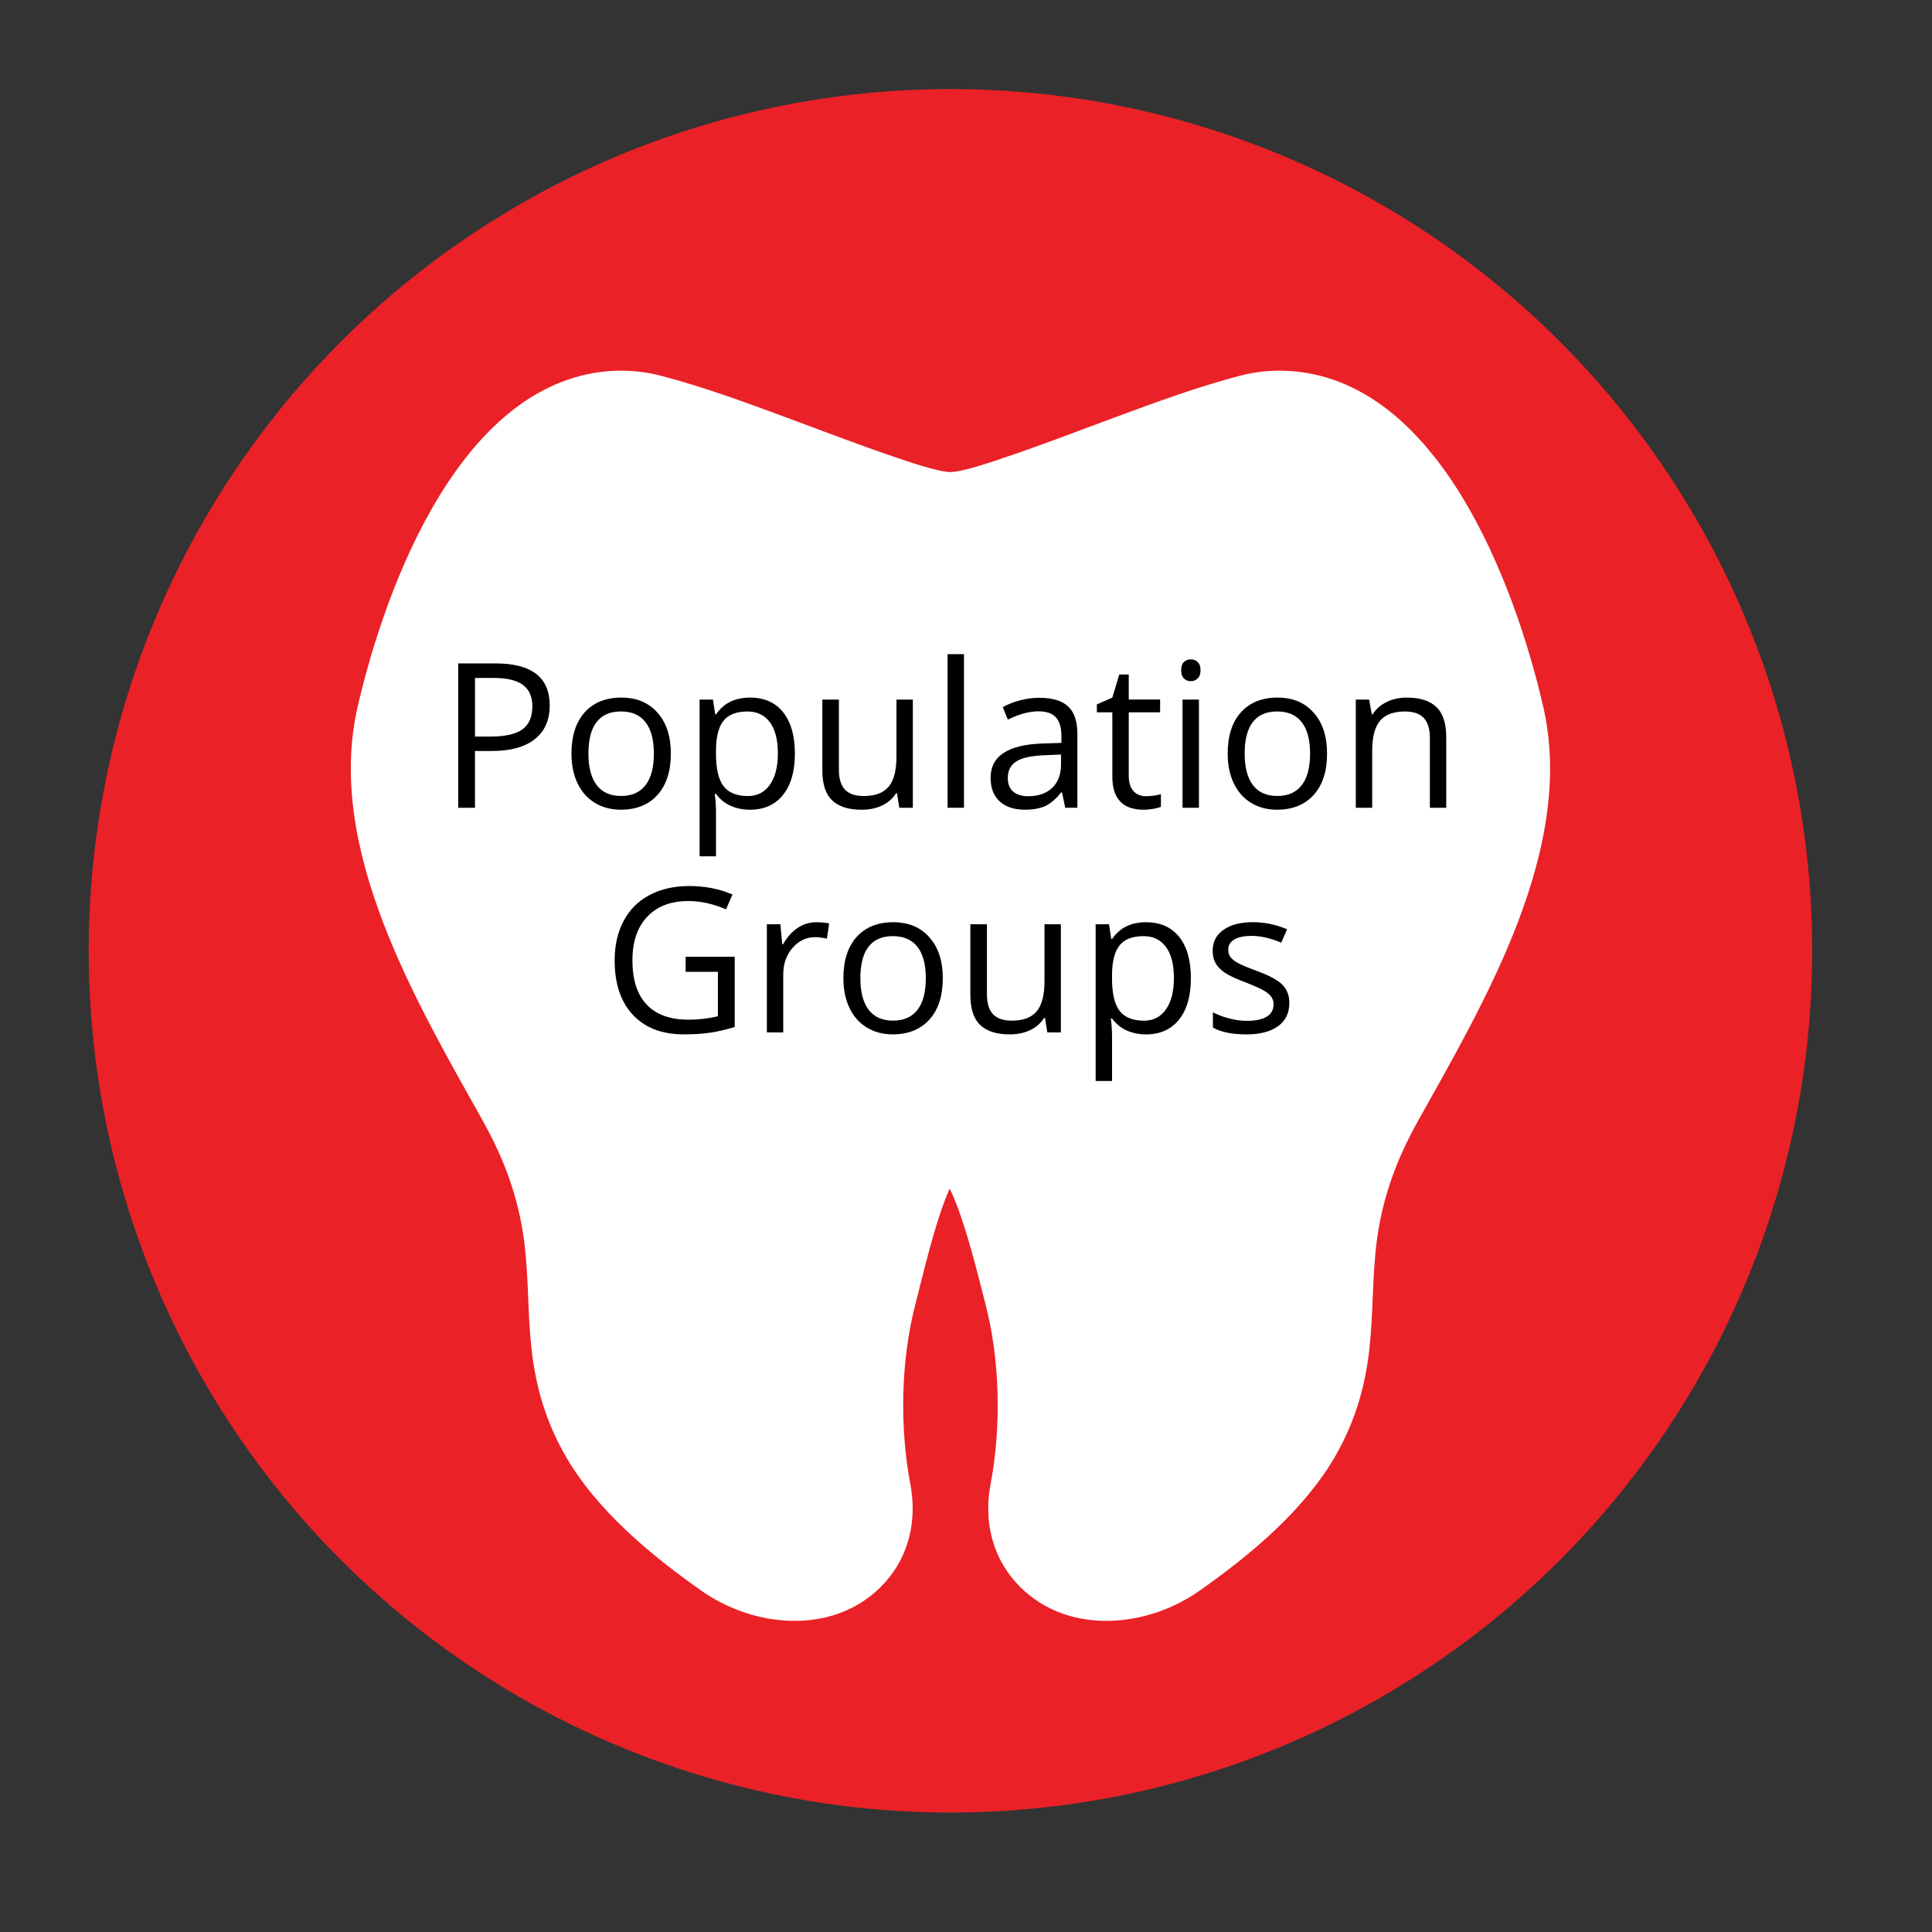
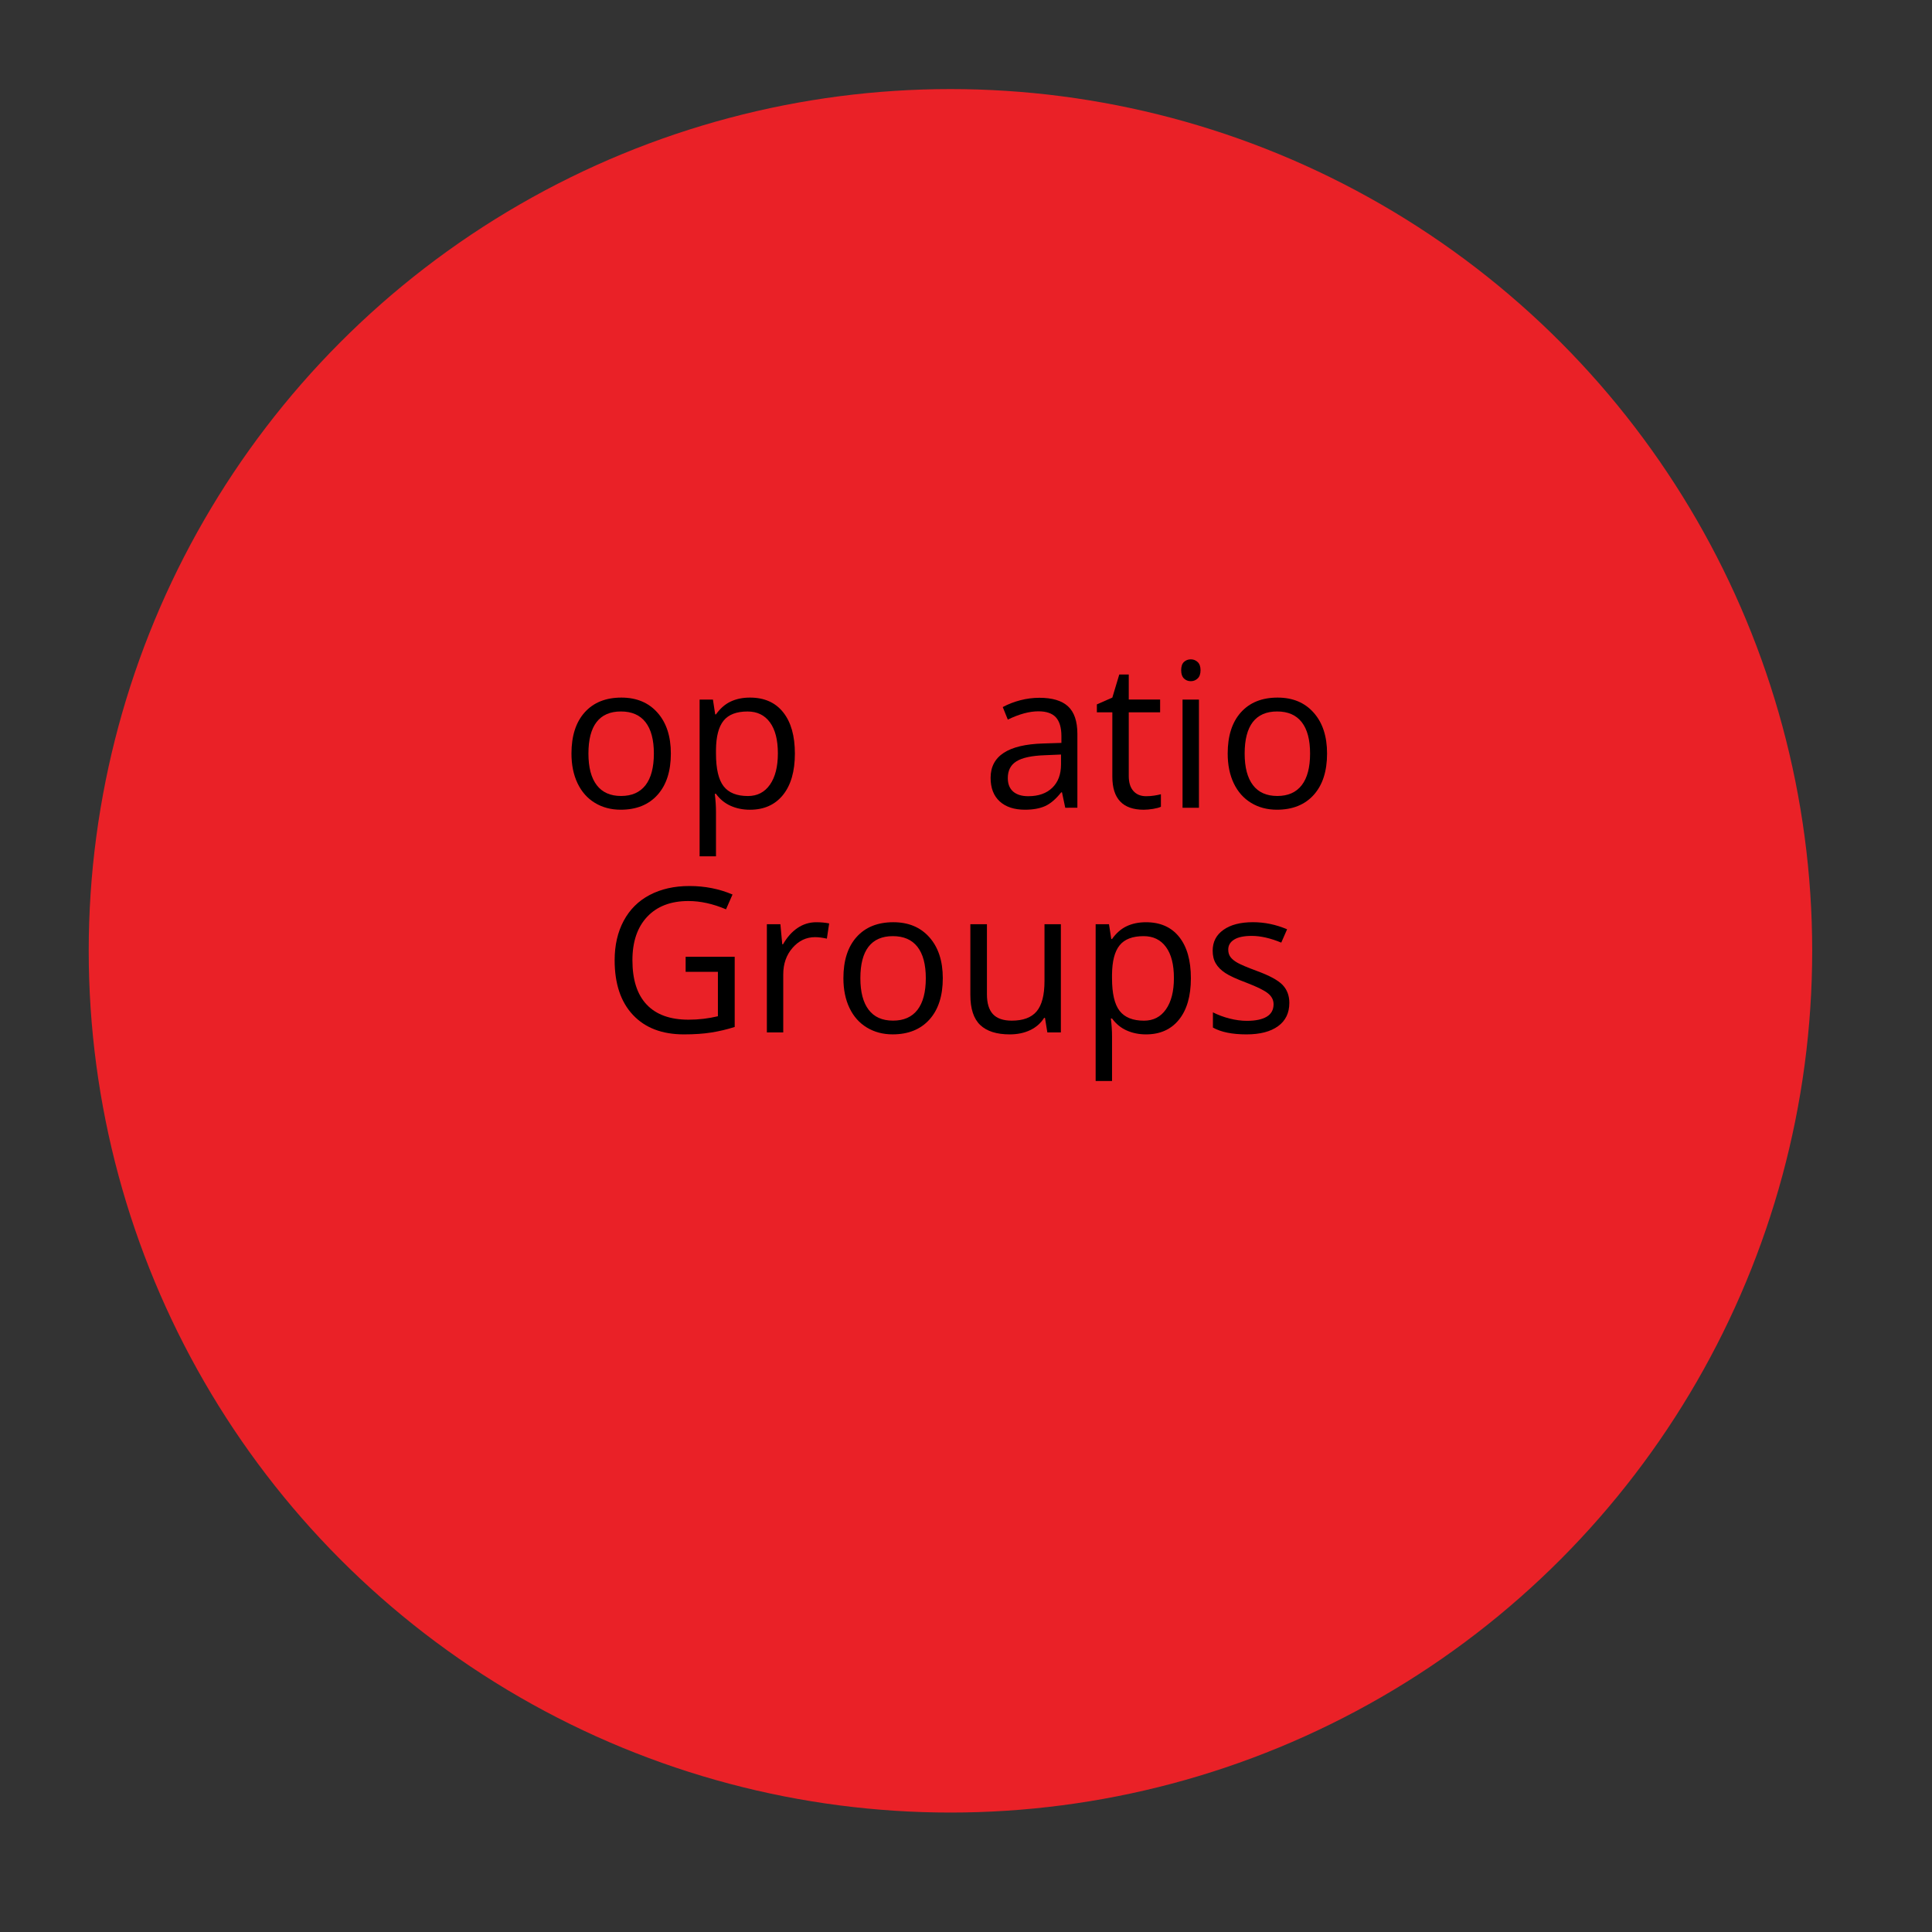
<svg xmlns="http://www.w3.org/2000/svg" version="1.1" id="Layer_1" x="0px" y="0px" width="86px" height="86px" viewBox="0 0 86 86" enable-background="new 0 0 86 86" xml:space="preserve">
  <rect x="0" y="0" width="86" height="86" fill="#333333" stroke="none" />
  <circle fill="#EA2127" cx="42.308" cy="42.324" r="38.359" />
-   <path fill="#FFFFFF" d="M68.691,31.441c-1.258-5.441-4.67-14.636-11.43-14.935c-0.701-0.031-1.405,0.046-2.084,0.224  c-1.893,0.496-3.783,1.194-5.619,1.874c-1.557,0.576-3.109,1.175-4.682,1.709c-0.574,0.196-1.979,0.689-2.569,0.701  c-0.59-0.012-1.994-0.505-2.57-0.701c-1.57-0.534-3.125-1.134-4.68-1.709c-1.836-0.68-3.727-1.378-5.62-1.874  c-0.679-0.178-1.383-0.255-2.084-0.224C20.595,16.806,17.183,26,15.924,31.441c-1.464,6.331,2.612,13.151,5.582,18.477  c0.95,1.703,1.573,3.395,1.825,5.33c0.207,1.588,0.151,3.189,0.327,4.779c0.189,1.712,0.635,3.232,1.489,4.737  c1.385,2.44,3.824,4.467,6.094,6.058c2.433,1.705,6.055,1.97,8.168-0.398c1.076-1.206,1.412-2.787,1.114-4.355  c-0.482-2.542-0.427-5.542,0.235-8.053c0.229-0.869,0.871-3.703,1.517-5.107c0.698,1.42,1.339,4.184,1.583,5.107  c0.662,2.511,0.718,5.511,0.236,8.053c-0.298,1.568,0.037,3.149,1.113,4.355c2.113,2.368,5.734,2.104,8.168,0.398  c2.271-1.591,4.709-3.617,6.094-6.058c0.854-1.505,1.301-3.025,1.489-4.737c0.176-1.59,0.12-3.191,0.327-4.779  c0.252-1.936,0.875-3.627,1.824-5.33C66.08,44.593,70.156,37.772,68.691,31.441z" />
  <g>
-     <path d="M24.47,31.403c0,0.65-0.222,1.151-0.666,1.501c-0.443,0.35-1.079,0.525-1.905,0.525h-0.756v2.527h-0.747v-6.425h1.666   C23.667,29.531,24.47,30.155,24.47,31.403z M21.144,32.788h0.672c0.662,0,1.141-0.107,1.437-0.321s0.444-0.557,0.444-1.028   c0-0.425-0.139-0.741-0.417-0.949s-0.712-0.312-1.301-0.312h-0.835V32.788z" />
    <path d="M29.862,33.543c0,0.785-0.198,1.398-0.593,1.839s-0.942,0.661-1.639,0.661c-0.431,0-0.813-0.101-1.147-0.303   s-0.592-0.492-0.773-0.87s-0.272-0.82-0.272-1.327c0-0.785,0.196-1.396,0.589-1.834s0.938-0.657,1.635-0.657   c0.674,0,1.209,0.224,1.606,0.672S29.862,32.779,29.862,33.543z M26.193,33.543c0,0.615,0.123,1.084,0.369,1.406   s0.608,0.483,1.085,0.483s0.84-0.161,1.088-0.481c0.247-0.321,0.371-0.791,0.371-1.409c0-0.612-0.124-1.077-0.371-1.395   c-0.248-0.318-0.613-0.477-1.097-0.477c-0.478,0-0.838,0.157-1.081,0.47S26.193,32.922,26.193,33.543z" />
    <path d="M33.382,36.044c-0.313,0-0.6-0.058-0.859-0.174c-0.259-0.115-0.477-0.293-0.652-0.534h-0.053   c0.035,0.281,0.053,0.548,0.053,0.8v1.982h-0.729V31.14h0.593l0.101,0.659h0.035c0.188-0.264,0.406-0.454,0.655-0.571   s0.535-0.176,0.857-0.176c0.639,0,1.132,0.218,1.479,0.655c0.348,0.437,0.521,1.049,0.521,1.837c0,0.791-0.177,1.406-0.53,1.843   C34.499,35.825,34.009,36.044,33.382,36.044z M33.277,31.671c-0.492,0-0.848,0.136-1.068,0.409s-0.333,0.706-0.338,1.301v0.163   c0,0.677,0.113,1.161,0.338,1.453s0.587,0.437,1.085,0.437c0.416,0,0.742-0.168,0.978-0.505s0.354-0.801,0.354-1.393   c0-0.601-0.118-1.061-0.354-1.382C34.036,31.832,33.705,31.671,33.277,31.671z" />
-     <path d="M37.342,31.14v3.125c0,0.393,0.088,0.686,0.268,0.879c0.178,0.193,0.459,0.29,0.84,0.29c0.504,0,0.871-0.138,1.105-0.413   c0.232-0.275,0.35-0.725,0.35-1.349V31.14h0.729v4.816h-0.602l-0.105-0.646h-0.039c-0.15,0.237-0.357,0.419-0.623,0.545   s-0.568,0.189-0.906,0.189c-0.588,0-1.025-0.139-1.316-0.417c-0.293-0.278-0.438-0.724-0.438-1.336V31.14H37.342z" />
-     <path d="M42.91,35.956H42.18v-6.838h0.729V35.956z" />
    <path d="M47.418,35.956l-0.145-0.686h-0.035c-0.24,0.302-0.48,0.506-0.719,0.613c-0.238,0.106-0.537,0.16-0.895,0.16   c-0.477,0-0.852-0.123-1.123-0.369c-0.27-0.246-0.406-0.596-0.406-1.05c0-0.973,0.779-1.482,2.334-1.529l0.818-0.026V32.77   c0-0.378-0.082-0.657-0.244-0.837c-0.164-0.18-0.424-0.27-0.781-0.27c-0.4,0-0.855,0.123-1.361,0.369l-0.225-0.558   c0.238-0.129,0.498-0.23,0.779-0.303c0.283-0.073,0.566-0.11,0.852-0.11c0.574,0,1,0.127,1.275,0.382   c0.277,0.255,0.416,0.664,0.416,1.226v3.287H47.418z M45.771,35.442c0.453,0,0.811-0.125,1.068-0.374   c0.26-0.249,0.391-0.598,0.391-1.046v-0.435l-0.73,0.031c-0.58,0.021-0.998,0.111-1.254,0.271c-0.258,0.16-0.385,0.408-0.385,0.745   c0,0.264,0.08,0.464,0.238,0.602C45.26,35.373,45.482,35.442,45.771,35.442z" />
    <path d="M51.018,35.442c0.129,0,0.252-0.009,0.373-0.029c0.119-0.019,0.215-0.039,0.285-0.059v0.558   c-0.078,0.038-0.195,0.069-0.35,0.095c-0.152,0.024-0.291,0.037-0.414,0.037c-0.932,0-1.398-0.491-1.398-1.472v-2.865h-0.689   v-0.352l0.689-0.303l0.309-1.028h0.422v1.116h1.396v0.567h-1.396v2.834c0,0.29,0.068,0.513,0.205,0.668   C50.588,35.364,50.777,35.442,51.018,35.442z" />
    <path d="M52.578,29.834c0-0.167,0.041-0.289,0.123-0.367s0.184-0.117,0.307-0.117c0.117,0,0.219,0.04,0.303,0.119   c0.086,0.079,0.129,0.201,0.129,0.365s-0.043,0.287-0.129,0.367c-0.084,0.081-0.186,0.121-0.303,0.121   c-0.123,0-0.225-0.04-0.307-0.121C52.619,30.121,52.578,29.999,52.578,29.834z M53.369,35.956h-0.73V31.14h0.73V35.956z" />
-     <path d="M59.072,33.543c0,0.785-0.197,1.398-0.592,1.839c-0.396,0.441-0.943,0.661-1.641,0.661c-0.43,0-0.813-0.101-1.146-0.303   s-0.592-0.492-0.773-0.87s-0.271-0.82-0.271-1.327c0-0.785,0.195-1.396,0.588-1.834s0.938-0.657,1.635-0.657   c0.674,0,1.209,0.224,1.605,0.672C58.875,32.172,59.072,32.779,59.072,33.543z M55.404,33.543c0,0.615,0.123,1.084,0.369,1.406   s0.607,0.483,1.084,0.483c0.479,0,0.84-0.161,1.088-0.481c0.248-0.321,0.371-0.791,0.371-1.409c0-0.612-0.123-1.077-0.371-1.395   s-0.613-0.477-1.096-0.477c-0.479,0-0.838,0.157-1.082,0.47C55.525,32.455,55.404,32.922,55.404,33.543z" />
-     <path d="M63.648,35.956V32.84c0-0.393-0.09-0.686-0.27-0.879c-0.178-0.193-0.457-0.29-0.838-0.29c-0.504,0-0.873,0.136-1.107,0.409   s-0.352,0.722-0.352,1.349v2.527h-0.73V31.14h0.594l0.119,0.659H61.1c0.148-0.237,0.357-0.421,0.627-0.552   c0.27-0.13,0.57-0.195,0.902-0.195c0.58,0,1.016,0.14,1.309,0.42s0.439,0.727,0.439,1.342v3.142H63.648z" />
+     <path d="M59.072,33.543c0,0.785-0.197,1.398-0.592,1.839c-0.396,0.441-0.943,0.661-1.641,0.661c-0.43,0-0.813-0.101-1.146-0.303   s-0.592-0.492-0.773-0.87s-0.271-0.82-0.271-1.327c0-0.785,0.195-1.396,0.588-1.834s0.938-0.657,1.635-0.657   c0.674,0,1.209,0.224,1.605,0.672C58.875,32.172,59.072,32.779,59.072,33.543M55.404,33.543c0,0.615,0.123,1.084,0.369,1.406   s0.607,0.483,1.084,0.483c0.479,0,0.84-0.161,1.088-0.481c0.248-0.321,0.371-0.791,0.371-1.409c0-0.612-0.123-1.077-0.371-1.395   s-0.613-0.477-1.096-0.477c-0.479,0-0.838,0.157-1.082,0.47C55.525,32.455,55.404,32.922,55.404,33.543z" />
    <path d="M30.52,42.59h2.184v3.124c-0.34,0.108-0.686,0.19-1.037,0.246s-0.759,0.084-1.222,0.084c-0.973,0-1.73-0.289-2.272-0.868   c-0.542-0.578-0.813-1.389-0.813-2.432c0-0.668,0.134-1.253,0.402-1.755c0.269-0.502,0.654-0.886,1.158-1.151   s1.094-0.398,1.771-0.398c0.686,0,1.324,0.126,1.916,0.378l-0.29,0.659c-0.58-0.246-1.138-0.369-1.674-0.369   c-0.782,0-1.393,0.233-1.833,0.699s-0.659,1.112-0.659,1.938c0,0.867,0.211,1.525,0.635,1.973c0.423,0.448,1.045,0.672,1.865,0.672   c0.445,0,0.88-0.051,1.305-0.153v-1.978H30.52V42.59z" />
    <path d="M36.333,41.052c0.214,0,0.405,0.018,0.576,0.053l-0.102,0.677c-0.199-0.044-0.375-0.066-0.527-0.066   c-0.39,0-0.723,0.158-1,0.475c-0.276,0.316-0.415,0.71-0.415,1.182v2.584h-0.729V41.14h0.602l0.083,0.892h0.035   c0.179-0.313,0.394-0.555,0.646-0.725S36.032,41.052,36.333,41.052z" />
    <path d="M41.967,43.543c0,0.785-0.198,1.398-0.593,1.839c-0.396,0.44-0.942,0.661-1.64,0.661c-0.431,0-0.813-0.102-1.147-0.304   s-0.592-0.492-0.773-0.87s-0.271-0.82-0.271-1.327c0-0.785,0.195-1.396,0.588-1.834s0.938-0.657,1.635-0.657   c0.674,0,1.21,0.224,1.606,0.672C41.769,42.172,41.967,42.779,41.967,43.543z M38.298,43.543c0,0.615,0.123,1.083,0.369,1.406   s0.607,0.483,1.085,0.483s0.84-0.16,1.088-0.48c0.247-0.321,0.371-0.791,0.371-1.409c0-0.612-0.124-1.077-0.371-1.395   c-0.248-0.318-0.613-0.477-1.097-0.477c-0.478,0-0.838,0.157-1.081,0.47S38.298,42.922,38.298,43.543z" />
    <path d="M43.932,41.14v3.124c0,0.393,0.089,0.686,0.267,0.879c0.18,0.193,0.459,0.29,0.84,0.29c0.504,0,0.873-0.138,1.105-0.413   s0.35-0.725,0.35-1.349V41.14h0.729v4.816h-0.602l-0.105-0.646h-0.039c-0.15,0.237-0.357,0.419-0.621,0.545   c-0.266,0.126-0.568,0.189-0.908,0.189c-0.586,0-1.025-0.14-1.316-0.418c-0.292-0.278-0.438-0.724-0.438-1.336v-3.15H43.932z" />
    <path d="M51.012,46.044c-0.314,0-0.6-0.059-0.859-0.174s-0.477-0.294-0.652-0.534h-0.053c0.035,0.281,0.053,0.548,0.053,0.8v1.982   h-0.73V41.14h0.594l0.102,0.659H49.5c0.188-0.264,0.404-0.454,0.654-0.571c0.248-0.117,0.535-0.176,0.857-0.176   c0.639,0,1.131,0.218,1.479,0.655s0.52,1.049,0.52,1.837c0,0.791-0.176,1.406-0.529,1.843   C52.129,45.825,51.639,46.044,51.012,46.044z M50.906,41.671c-0.492,0-0.85,0.136-1.068,0.409   c-0.221,0.272-0.332,0.706-0.338,1.301v0.163c0,0.676,0.111,1.161,0.338,1.453c0.225,0.291,0.588,0.437,1.086,0.437   c0.416,0,0.742-0.168,0.977-0.505c0.236-0.337,0.354-0.802,0.354-1.393c0-0.601-0.117-1.061-0.354-1.382   C51.666,41.832,51.334,41.671,50.906,41.671z" />
    <path d="M57.393,44.642c0,0.448-0.168,0.794-0.502,1.037s-0.803,0.365-1.406,0.365c-0.639,0-1.137-0.102-1.494-0.304v-0.677   c0.232,0.117,0.48,0.21,0.746,0.277s0.52,0.101,0.766,0.101c0.381,0,0.674-0.061,0.879-0.182c0.205-0.122,0.309-0.308,0.309-0.557   c0-0.188-0.082-0.348-0.244-0.48c-0.162-0.134-0.48-0.291-0.951-0.473c-0.449-0.167-0.768-0.313-0.955-0.438   c-0.189-0.124-0.33-0.266-0.422-0.424c-0.094-0.158-0.139-0.347-0.139-0.567c0-0.393,0.158-0.702,0.479-0.929   c0.318-0.227,0.758-0.341,1.314-0.341c0.518,0,1.025,0.105,1.52,0.316l-0.26,0.593c-0.482-0.199-0.92-0.299-1.313-0.299   c-0.346,0-0.607,0.054-0.783,0.163s-0.264,0.258-0.264,0.448c0,0.129,0.033,0.239,0.1,0.33s0.172,0.177,0.318,0.259   s0.428,0.201,0.844,0.356c0.57,0.208,0.957,0.417,1.158,0.628S57.393,44.322,57.393,44.642z" />
  </g>
</svg>